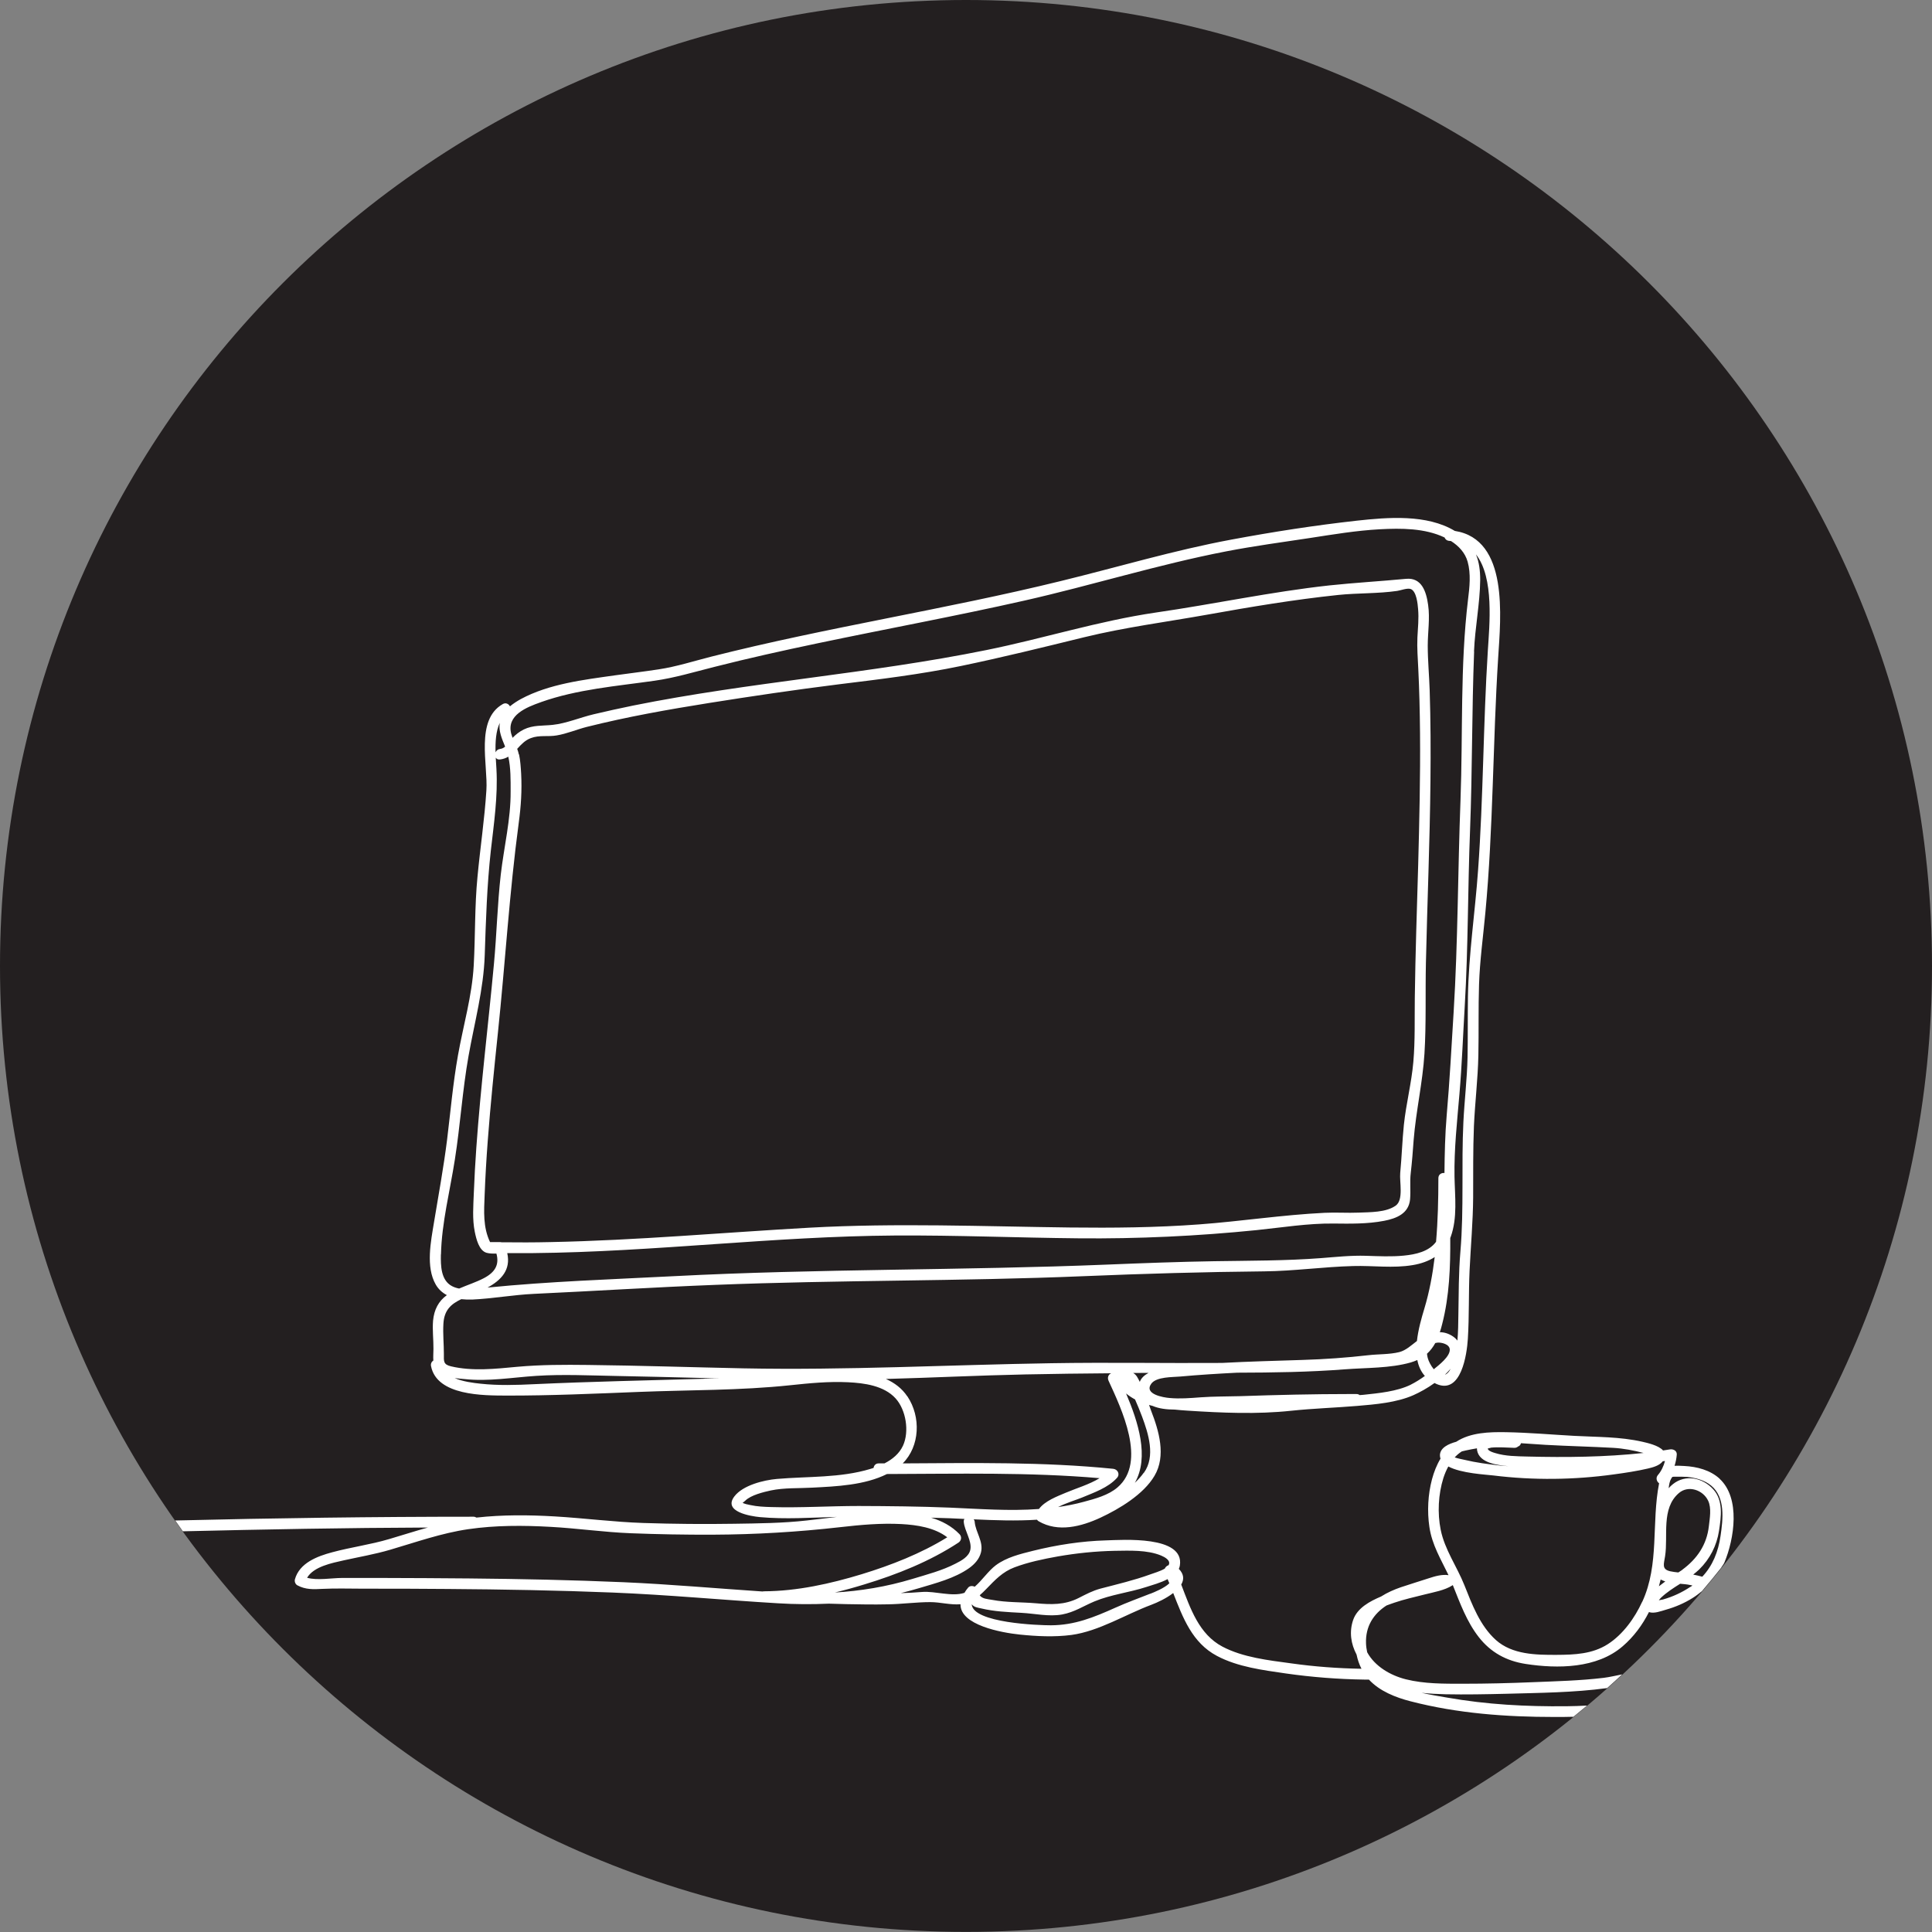
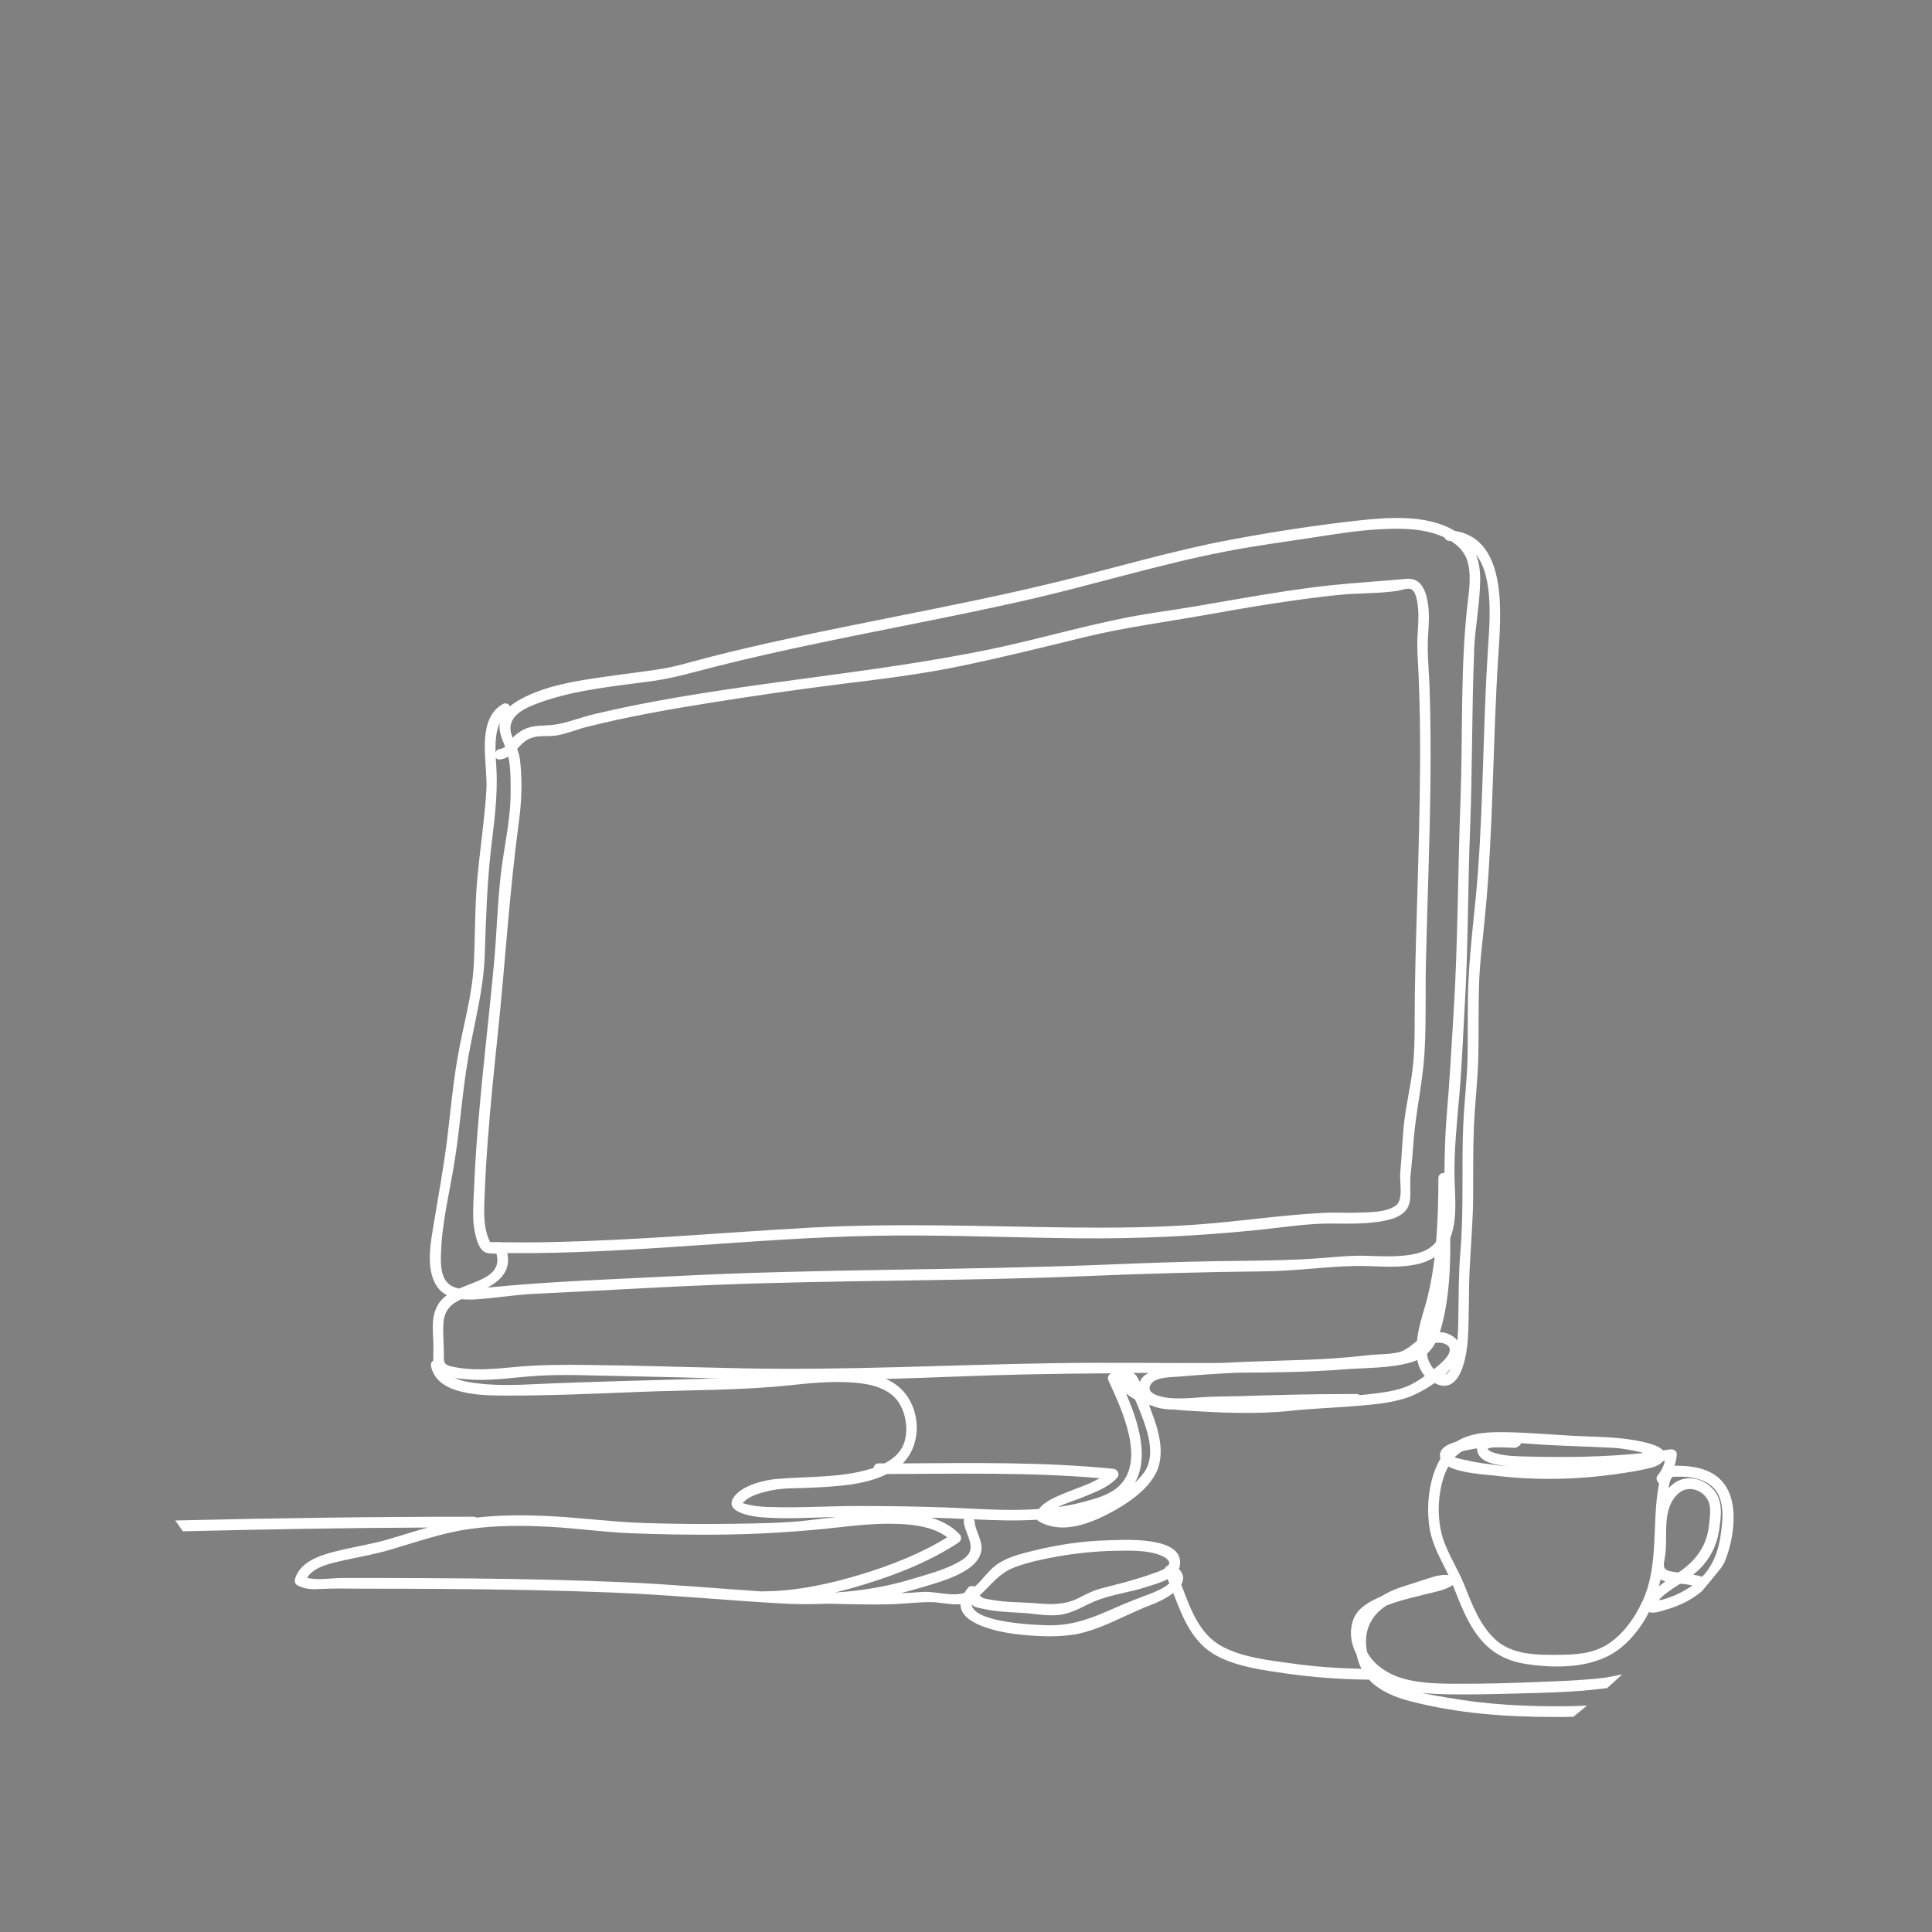
<svg xmlns="http://www.w3.org/2000/svg" id="process02" viewBox="0 0 200 200">
  <rect x="0" y="0" width="200" height="200" fill="#808080" stroke="none" />
  <defs>
    <style>.cls-1{fill:#fff;}.cls-2{fill:#231f20;}</style>
  </defs>
-   <path id="circle" class="cls-2" d="m100,0c27.61,0,52.61,11.2,70.71,29.29,18.1,18.09,29.29,43.1,29.29,70.7s-11.19,52.61-29.29,70.71-43.1,29.29-70.71,29.29-52.61-11.2-70.71-29.29S0,127.61,0,100,11.19,47.39,29.29,29.29C47.39,11.2,72.39,0,100,0" />
  <path id="icon" class="cls-1" d="m178.02,153.08c-.98-.9-2.34-1.25-3.64-1.32-.38-.02-.72-.04-1.03-.02.12-.38.2-.78.23-1.17.02-.4-.37-.58-.7-.53-.24.04-.48.07-.72.11-.47-.53-1.63-.78-2.14-.9-2.34-.53-4.66-.48-7.05-.61-2.36-.13-4.72-.34-7.07-.38-1.71-.03-3.67.02-5.15.99-.8.22-1.66.61-1.69,1.38,0,.13.02.26.06.37-.4.66-.68,1.39-.88,2.13-.42,1.58-.51,3.32-.27,4.94.27,1.86,1.2,3.36,1.98,4.99-.7-.1-1.4.11-2.07.33-.95.31-1.91.6-2.86.92-.7.24-1.41.55-2.05.96-1.16.49-2.46,1.18-2.89,2.42-.43,1.25-.23,2.49.35,3.59.11.53.28,1.03.51,1.47-2.43-.04-4.87-.22-7.28-.56-2.35-.32-4.98-.61-7.11-1.73-2.44-1.29-3.32-3.95-4.27-6.43.3-.51.3-1.07-.25-1.62.05-.11.09-.22.11-.35.49-3.13-5.97-2.65-7.65-2.6-2.53.07-5.1.47-7.56,1.08-1.32.33-2.74.67-3.85,1.5-.76.57-1.41,1.55-2.18,2.22-.2-.11-.51-.11-.67.08-.16.19-.29.37-.39.55-1.31.43-3.03-.2-4.39-.09-.73.06-1.47.1-2.2.12.61-.15,1.22-.32,1.84-.5,1.76-.53,3.73-1.02,5.25-2.1.56-.41,1.03-.92,1.21-1.61.28-1.13-.55-2.07-.65-3.16,0-.11-.05-.2-.1-.27,2.18.1,4.37.18,6.55.04.04.06.1.12.17.16,2.02,1.18,4.41.55,6.4-.37,1.95-.91,4.46-2.41,5.59-4.33,1.23-2.07.46-4.67-.35-6.75-.07-.19-.14-.39-.21-.59.12.04.25.07.37.1.65.28,1.46.38,2.29.38.45.05.9.08,1.33.11,3.57.23,7.17.39,10.73.01,2.28-.24,4.55-.31,6.83-.5,1.89-.16,4.06-.34,5.81-1.11.67-.3,1.46-.73,2.19-1.26.07.04.15.07.23.11,2.54,1.07,3.12-3.09,3.22-4.67.15-2.36.07-4.72.18-7.08.12-2.53.35-5.04.37-7.57.01-2.46-.02-4.92.08-7.38.11-2.46.41-4.89.46-7.34.05-2.44-.01-4.89.07-7.33.08-2.47.42-4.92.65-7.38.83-8.81.77-17.64,1.33-26.45.26-4.18,1.12-12.25-4.49-13.12-2.9-1.75-6.95-1.41-10.14-1.06-4.33.48-8.71,1.16-12.99,1.96-5.97,1.11-11.76,2.85-17.66,4.29-11.98,2.94-24.2,4.79-36.16,7.82-1.82.46-3.61,1.04-5.46,1.32-1.5.23-3.02.41-4.52.62-3.24.46-6.84.88-9.76,2.46-.38.21-.77.46-1.12.75-.13-.25-.43-.42-.75-.23-2.86,1.63-1.51,6.3-1.69,8.93-.19,2.99-.64,5.96-.92,8.94-.3,3.06-.22,6.12-.39,9.18-.17,3.14-1.08,6.2-1.63,9.3-.52,2.91-.77,5.82-1.13,8.76-.36,2.85-.88,5.69-1.35,8.52-.32,1.96-.88,4.62.18,6.46.29.5.69.85,1.15,1.09-.87.63-1.32,1.5-1.43,2.65-.08.97.05,1.95.04,2.92,0,.38-.04.8-.01,1.2-.18.12-.29.32-.24.58.6,3.08,5.45,3.04,7.8,3.05,4.57.01,9.18-.2,13.74-.38,5.21-.21,10.44-.14,15.63-.69,1.99-.21,3.99-.41,6-.31,1.68.08,3.72.35,4.92,1.67,1.08,1.19,1.44,3.42.77,4.89-.39.84-1.1,1.42-1.92,1.84h-.6c-.32,0-.49.22-.53.47-.11.04-.22.07-.32.1-3.14.95-6.47.76-9.69,1.04-1.37.12-3.52.65-4.4,1.81-1.21,1.59,1.7,2.05,2.64,2.14,2.63.24,5.31.05,7.97-.02-1.04.12-2.08.26-3.12.37-2.49.28-5.01.3-7.51.34-3.12.05-6.25.02-9.37-.08-3.08-.1-6.12-.5-9.19-.68-2.71-.16-5.43-.18-8.12.12-.08-.05-.18-.09-.31-.09-10.29,0-20.58.14-30.87.39.26.37.53.75.79,1.12,8.45-.2,16.91-.36,25.36-.39-1.34.37-2.66.8-3.99,1.19-1.95.58-3.95.84-5.91,1.37-1.54.41-3.39,1.1-3.86,2.8-.06.23.04.5.25.62.85.46,1.67.42,2.6.37,1.4-.07,2.82-.02,4.23-.02,2.91,0,5.82,0,8.74.03,5.69.04,11.38.14,17.07.37,5.71.23,11.39.77,17.09,1.11,1.79.11,3.55.12,5.29.04.61.02,1.22.04,1.83.05,1.42.03,2.84.05,4.25.02,1.47-.02,2.96-.23,4.43-.23,1.04,0,2.07.31,3.12.22-.04,2.16,4.22,2.94,6.14,3.14,1.75.18,3.58.27,5.34.04,2.86-.39,5.59-2.12,8.27-3.12.64-.24,1.56-.67,2.27-1.22,1,2.55,1.96,5.15,4.53,6.51,2.17,1.15,4.77,1.47,7.16,1.82,2.68.38,5.38.59,8.09.63.02,0,.05,0,.07,0h.41c1.11,1.2,2.76,1.85,4.32,2.25,4.87,1.26,9.88,1.62,14.88,1.62.65,0,1.31,0,1.97-.02.47-.38.94-.77,1.41-1.16-.71.03-1.42.07-2.13.07-4.2.04-8.23-.17-12.38-.9-.83-.14-1.73-.29-2.62-.49.83.09,1.67.13,2.49.15,2.08.04,4.17,0,6.25-.05,3.47-.1,7.01-.12,10.47-.59.53-.47,1.05-.94,1.56-1.42-.64.12-1.27.28-1.92.36-2.43.29-4.89.35-7.33.45-2.41.1-4.82.16-7.23.16-1.97,0-3.99.02-5.92-.46-1.59-.4-3.21-1.34-4-2.8-.06-.29-.11-.59-.12-.91-.07-1.76.77-3.06,2.12-3.93.28-.11.56-.2.81-.29,1.02-.35,2.08-.58,3.14-.85.94-.24,2.05-.42,2.87-.94.01-.01.03-.02.04-.04.75,1.87,1.44,3.79,2.69,5.39,1.24,1.59,2.86,2.47,4.85,2.78,3.32.51,7.38.48,10.05-1.83,1.15-.99,2.04-2.2,2.72-3.54.52.19,1.25-.1,1.74-.24.99-.28,1.93-.68,2.8-1.23.34-.21.64-.45.94-.69.68-.8,1.34-1.6,1.99-2.42.1-.19.25-.34.34-.55,1.02-2.44,1.69-6.65-.5-8.67Zm-59.62-.62c-.26.37-.58.71-.92,1.04,1.52-2.67.33-6.34-.91-9.25.29.24.6.44.93.62.25.58.5,1.16.72,1.76.66,1.77,1.42,4.14.19,5.84Zm-1.08-10.33c.53,0,1.06,0,1.58-.01-.43.23-.76.53-.91.93-.09-.19-.19-.37-.29-.54-.11-.17-.24-.29-.38-.37Zm28.73,1.21c-1.45.71-3.33.88-4.91,1.05-.13.01-.26.02-.39.03-.08-.07-.2-.11-.34-.11h-.61s-.02,0-.04,0c-3.8,0-7.58.09-11.38.22-1.36.04-2.73.02-4.09.12-1.07.08-2.14.17-3.22.07-.62-.05-2.68-.39-1.89-1.48.53-.73,2.2-.67,2.98-.74,1.97-.18,3.94-.3,5.91-.4,3.73-.01,7.45-.06,11.17-.35,2.2-.17,4.67-.1,6.8-.71.24-.07.47-.16.68-.25.12.62.37,1.19.78,1.65-.47.34-.96.65-1.46.9Zm2.37-1.6c-.31-.38-.54-.85-.62-1.16-.04-.14-.06-.29-.08-.44.35-.32.63-.69.86-1.11.07-.01.14-.03.22-.04.43-.04,1.25.16,1.28.7.04.74-1.14,1.63-1.65,2.05Zm1.16.57c.21-.2.41-.41.59-.62-.14.29-.34.53-.59.62Zm3.01-74.88c.1-2.47.61-4.92.64-7.39,0-.96-.11-1.85-.44-2.65,1.91,2.42,1.39,7.36,1.23,9.96-.48,7.57-.46,15.16-1.01,22.73-.31,4.37-.98,8.72-1.05,13.11-.03,2.09,0,4.18-.04,6.27-.05,2.24-.32,4.45-.43,6.68-.22,4.47.07,8.96-.31,13.43-.19,2.19-.17,4.36-.21,6.55-.01.86-.02,1.77-.1,2.66-.12-.17-.28-.31-.47-.44-.45-.3-.9-.43-1.35-.43.09-.27.17-.54.24-.83.75-2.91.86-5.92.84-8.93.01-.04.04-.08.05-.12.71-1.97.43-4.17.39-6.22-.05-2.86.27-5.71.51-8.55.26-3.03.37-6.08.55-9.12.36-6.07.31-12.15.55-18.22.24-6.16.18-12.32.42-18.47Zm-96.58,5.25c3.75-1.33,7.82-1.65,11.74-2.21,2.11-.3,4.12-.91,6.19-1.43,3.53-.9,7.1-1.69,10.67-2.44,7.14-1.5,14.33-2.82,21.45-4.43,6.98-1.58,13.83-3.73,20.86-5.09,2.89-.56,5.8-.95,8.71-1.39,2.4-.37,4.79-.77,7.21-.9,2.2-.12,4.66-.12,6.7.85.07.18.23.33.48.35.06,0,.13.01.19.02.8.51,1.46,1.21,1.72,2.14.35,1.25.2,2.64.04,3.91-.83,6.89-.52,13.86-.78,20.79-.28,7.31-.26,14.62-.71,21.92-.22,3.57-.41,7.14-.72,10.7-.17,2-.21,3.97-.23,5.96-.3-.04-.63.14-.63.53,0,2.18-.05,4.39-.24,6.59-.75,1.02-2.12,1.31-3.33,1.43-1.3.13-2.61.06-3.91.02-1.57-.05-3.11.12-4.67.24-3.68.28-7.36.26-11.05.32-3.69.06-7.39.2-11.08.35-14.95.61-29.93.42-44.87,1.2-6.42.33-12.88.54-19.28,1.18,1.41-.77,2.43-1.83,2.04-3.57h.05c.88,0,1.76,0,2.65,0,12.5-.12,24.92-1.74,37.42-1.82,6.34-.04,12.67.23,19,.29,6.18.06,12.32-.23,18.46-.85,2.62-.27,5.31-.71,7.95-.68,1.74.02,3.52.05,5.24-.28,1.3-.25,2.55-.76,2.69-2.22.08-.91-.04-1.83.07-2.73.13-1.13.22-2.28.3-3.41.24-3,.93-5.94,1.12-8.95.19-3.12.08-6.27.15-9.39.14-6.29.41-12.57.47-18.86.03-3.12.02-6.24-.08-9.35-.05-1.54-.2-3.09-.2-4.63,0-1.4.24-2.81.04-4.21-.19-1.38-.66-2.86-2.28-2.71-2.64.25-5.29.4-7.93.68-6.04.66-11.97,1.94-17.98,2.81-5.94.87-11.64,2.69-17.52,3.88-12.11,2.46-24.47,3.31-36.59,5.75-1.37.28-2.73.58-4.08.9-1.4.33-2.84.95-4.26,1.1-1.04.11-2.01,0-2.99.48-.44.22-.81.51-1.15.86-.05-.14-.1-.29-.14-.43-.5-1.92,1.59-2.74,3.07-3.26Zm-2.3,5.42c-.04-.2-.1-.39-.17-.58.4-.44.81-.89,1.41-1.11.88-.34,1.79-.12,2.68-.28,1.04-.17,2.08-.62,3.11-.88,4.18-1.05,8.42-1.8,12.68-2.48,4.46-.71,8.93-1.37,13.41-1.93,4.23-.52,8.48-1.03,12.66-1.9,4.28-.89,8.49-1.93,12.73-2.97,4.21-1.03,8.49-1.58,12.75-2.34,4.51-.81,9-1.56,13.56-2.04,2.02-.21,4.11-.13,6.11-.42.36-.05,1.05-.33,1.41-.19.59.24.71,1.55.75,2.06.09.98-.02,1.97-.07,2.95-.05,1.08.04,2.16.09,3.24.11,2.22.16,4.44.18,6.66.04,4.55-.07,9.09-.19,13.64-.13,4.58-.29,9.15-.35,13.73-.03,2.22.04,4.45-.15,6.66-.19,2.19-.75,4.33-.98,6.51-.17,1.65-.22,3.33-.38,4.99-.09.92.37,2.78-.46,3.38-.99.72-2.67.68-3.83.73-1.18.05-2.36-.04-3.54.02-4.34.21-8.66.88-12.99,1.2-4.45.33-8.92.37-13.37.32-9-.11-17.96-.48-26.96.02-8.94.5-17.85,1.31-26.8,1.49-1.69.04-3.38.04-5.07.02-.05-.01-.1-.02-.16-.02h-1.04c-.74-1.54-.63-3.19-.56-4.88.07-1.86.18-3.73.32-5.58.28-3.73.66-7.45,1.05-11.17.76-7.26,1.19-14.54,2.16-21.77.23-1.7.34-3.35.25-5.07-.04-.67-.08-1.36-.22-2.02Zm-1.97-3.28c-.15.86.23,1.68.55,2.47-.15.13-.32.22-.52.24-.24.03-.39.17-.47.35-.03-1.05.03-2.2.44-3.05Zm-6.09,55.04c.07-3.27.94-6.61,1.44-9.84.56-3.56.78-7.14,1.41-10.69.62-3.5,1.56-6.88,1.68-10.46.12-3.63.23-7.2.63-10.81.32-2.82.74-5.63.58-8.47-.02-.33-.05-.73-.07-1.16.08.13.23.22.44.19.33-.04.61-.14.86-.29.26,1.17.24,2.42.24,3.61.02,2.86-.69,5.74-1.02,8.59-.35,3.07-.42,6.19-.71,9.28-.59,6.33-1.37,12.64-1.82,18.98-.11,1.56-.2,3.13-.26,4.69-.05,1.33-.17,2.72.1,4.04.15.73.43,1.94,1.22,2.17.29.08.65.09,1.02.08.31,1.14-.12,1.92-1.29,2.54-.82.43-1.72.71-2.57,1.08-.26-.05-.51-.13-.74-.25-1.16-.61-1.17-2.13-1.15-3.27Zm27.24,12.87c-5.86.17-11.74.29-17.59.56-1.84.09-3.71.15-5.55-.05-.76-.08-1.82-.21-2.68-.58.36.05.71.07,1.01.1,2.48.27,4.96-.17,7.43-.33,2.76-.18,5.55-.04,8.31.01,2.87.05,5.74.13,8.61.2.69.02,1.38.03,2.07.05-.54,0-1.08.01-1.62.03Zm4.06-1.08c-5.36-.11-10.72-.29-16.09-.35-2.45-.03-4.86-.03-7.31.19-2.26.21-4.64.48-6.87-.05-.79-.19-.74-.52-.73-1.27,0-1.03-.11-2.08-.05-3.11.07-1.45.8-2.07,1.85-2.57.37.04.75.05,1.13.04,2.13-.1,4.24-.49,6.39-.59,6.25-.29,12.5-.69,18.76-.93,12.71-.51,25.44-.37,38.15-.9,6.23-.26,12.46-.44,18.69-.5,3.08-.03,6.13-.47,9.21-.55,2.07-.06,4.12.25,6.18-.1.84-.14,1.61-.41,2.26-.83-.22,1.81-.55,3.6-1.07,5.33-.29.96-.64,2.17-.77,3.36-.57.43-1.13.97-1.83,1.15-1.02.25-2.15.2-3.19.32-2.27.26-4.53.42-6.82.49-2.79.09-5.57.16-8.35.31-5.89.04-11.78-.07-17.66.03-10.64.17-21.24.74-31.88.53Zm16.98,2.91c-.56-.84-1.33-1.41-2.22-1.81,4.81-.13,9.62-.37,14.44-.47,2.96-.06,5.92-.1,8.88-.12-.3.12-.42.46-.27.78,1.32,2.88,3.99,8.4.93,11.03-.95.82-2.32,1.18-3.51,1.5-.88.24-1.76.41-2.65.54.86-.44,1.94-.76,2.47-.98,1.24-.52,2.7-1.01,3.63-2.04.34-.37.08-.89-.39-.94-7.24-.73-14.52-.6-21.79-.56,1.78-1.78,1.9-4.81.49-6.93Zm-14.08,11.45c-.73-.02-1.47-.05-2.19-.21-.1-.02-.76-.14-.79-.26.01.06.24-.16.29-.2.58-.57,1.86-.88,2.64-1.05,1.38-.29,2.9-.21,4.3-.29,2.49-.13,5.4-.25,7.72-1.41,7.34-.02,14.69-.2,22.01.43-1.08.66-2.43,1.05-3.51,1.51-.87.37-2.15.84-2.77,1.68-3.07.23-6.13-.01-9.19-.14-3.16-.13-6.32-.16-9.48-.17-3.01,0-6.03.2-9.03.11Zm-.77,8.72c-.06,0-.1.01-.15.02-4.8-.32-9.58-.75-14.39-.96-5.32-.23-10.63-.34-15.95-.39-2.99-.03-5.98-.04-8.97-.05-1.41,0-2.83,0-4.24,0-1.02,0-2.53.28-3.59-.02.69-1.17,2.59-1.53,3.78-1.8,1.62-.36,3.22-.63,4.82-1.1,2.66-.78,5.33-1.73,8.09-2.13,2.81-.41,5.69-.4,8.52-.24,2.77.15,5.51.55,8.28.66,2.83.11,5.67.16,8.5.15,4.45-.02,8.8-.28,13.21-.78,2.09-.24,4.21-.43,6.31-.32,1.64.09,3.43.36,4.76,1.37-2.74,1.69-5.79,2.88-8.85,3.82-3.26.99-6.68,1.75-10.1,1.77Zm7.29.14c1.05-.25,2.09-.54,3.1-.85,3.39-1.03,6.78-2.38,9.75-4.33.3-.2.37-.6.11-.87-.81-.84-1.83-1.38-2.94-1.71.65.02,1.31.04,1.96.06.49.02.99.05,1.49.07-.06.08-.08.19-.07.32.08.91.86,1.96.68,2.86-.14.72-.93,1.14-1.52,1.44-1.41.73-2.97,1.13-4.48,1.59-2.68.81-5.37,1.25-8.09,1.41Zm15.74-.39c.89-.92,1.68-1.77,2.91-2.23,1.44-.54,2.98-.86,4.49-1.13,1.95-.34,3.91-.54,5.88-.58,1.55-.02,3.35-.11,4.81.49.38.16,1.01.5.79.96,0,.01-.02.03-.02.04-.17.05-.32.18-.39.35-.47.28-1.18.48-1.5.6-1.68.61-3.43,1.02-5.15,1.47-.85.23-1.49.58-2.28.98-1.45.73-2.84.68-4.42.54-1.5-.13-3.02-.07-4.51-.35-.5-.09-1.04-.1-1.3-.48.24-.2.46-.43.69-.66Zm16.96.5c-1.21.48-2.42.91-3.61,1.45-2.26,1.01-4.22,1.81-6.68,1.82-1.17,0-8.08-.22-8.19-2.18.24.31.6.35.97.43,1.39.33,2.74.38,4.17.46,1.38.07,2.85.42,4.22.17,1.28-.24,2.17-.86,3.34-1.35,1.69-.71,3.65-.93,5.39-1.5.57-.19,1.46-.42,2.19-.81.06.14.12.28.18.43-.5.5-1.6.94-1.98,1.09Zm35.27-15.12c.81-.08,1.62,0,2.43.02.17,0,.29-.06.38-.14.16-.05.26-.18.3-.34.86.05,1.71.12,2.55.17,2.33.13,4.67.18,7,.31,1.04.06,2.11.26,3.14.53-4,.43-8,.47-12.04.37-1.1-.03-2.25-.03-3.32-.36-.23-.07-.55-.16-.72-.35-.02-.02-.04-.08-.05-.12.08-.01.24-.07.32-.08Zm-3.02.39c.14-.04.29-.07.42-.1.38-.08.77-.16,1.15-.22,0,.07.01.14.02.22.24,1.31,2.11,1.52,3.25,1.63-.3-.03-.6-.03-.9-.07-1.22-.14-2.46-.3-3.66-.59-.25-.06-.67-.13-1.01-.25.21-.23.45-.44.72-.61Zm18.68,15.56c-.77,1.68-1.99,3.39-3.57,4.4-1.6,1.02-3.44,1.09-5.27,1.1-2.15.01-4.61-.02-6.31-1.54-1.65-1.49-2.46-3.67-3.26-5.68-.77-1.93-2.04-3.68-2.45-5.73-.35-1.73-.25-3.67.28-5.36.14-.43.31-.83.51-1.19,1.35.72,3.86.83,4.67.93,4.13.51,8.34.46,12.46-.11,1.18-.16,2.38-.34,3.54-.61.51-.12,1.19-.3,1.53-.75.08-.01.16-.02.23-.03-.14.53-.39,1.06-.73,1.45-.26.3-.13.68.12.86-.81,4.09.05,8.37-1.74,12.26Zm1.91-2.3c.15.08.31.14.48.2-.22.16-.44.33-.66.5.06-.23.12-.47.18-.7Zm3.09.75c-.88.59-1.83,1.03-2.85,1.32-.09.02-.26.05-.43.08.1-.12.18-.23.22-.26.6-.57,1.29-1.01,1.99-1.45.36.03.7.06.98.12.1.02.19.04.29.06-.06.05-.13.09-.19.14Zm-.84-1.76c-.06.05-.21.14-.42.28-.28-.03-.55-.06-.83-.12-.93-.21-.66-.76-.54-1.57.33-2.11-.43-4.94,1.43-6.53.97-.84,2.5-.33,3.03.8.36.77.16,1.82.07,2.64-.22,1.92-1.22,3.37-2.75,4.5Zm3.95-3.5c-.24,1.65-.82,3.08-1.89,4.22-.31-.08-.62-.16-.94-.22.21-.17.42-.34.62-.53,1.11-1.09,1.81-2.46,2.05-3.99.22-1.44.47-3.15-.6-4.31-1.08-1.19-2.86-1.58-4.16-.54-.17.13-.32.28-.45.43.04-.36.1-.72.25-.97.16-.27.1-.21.51-.22.39,0,.78-.01,1.16.02.87.09,1.79.33,2.48.9,1.49,1.22,1.22,3.51.97,5.21Z" />
</svg>